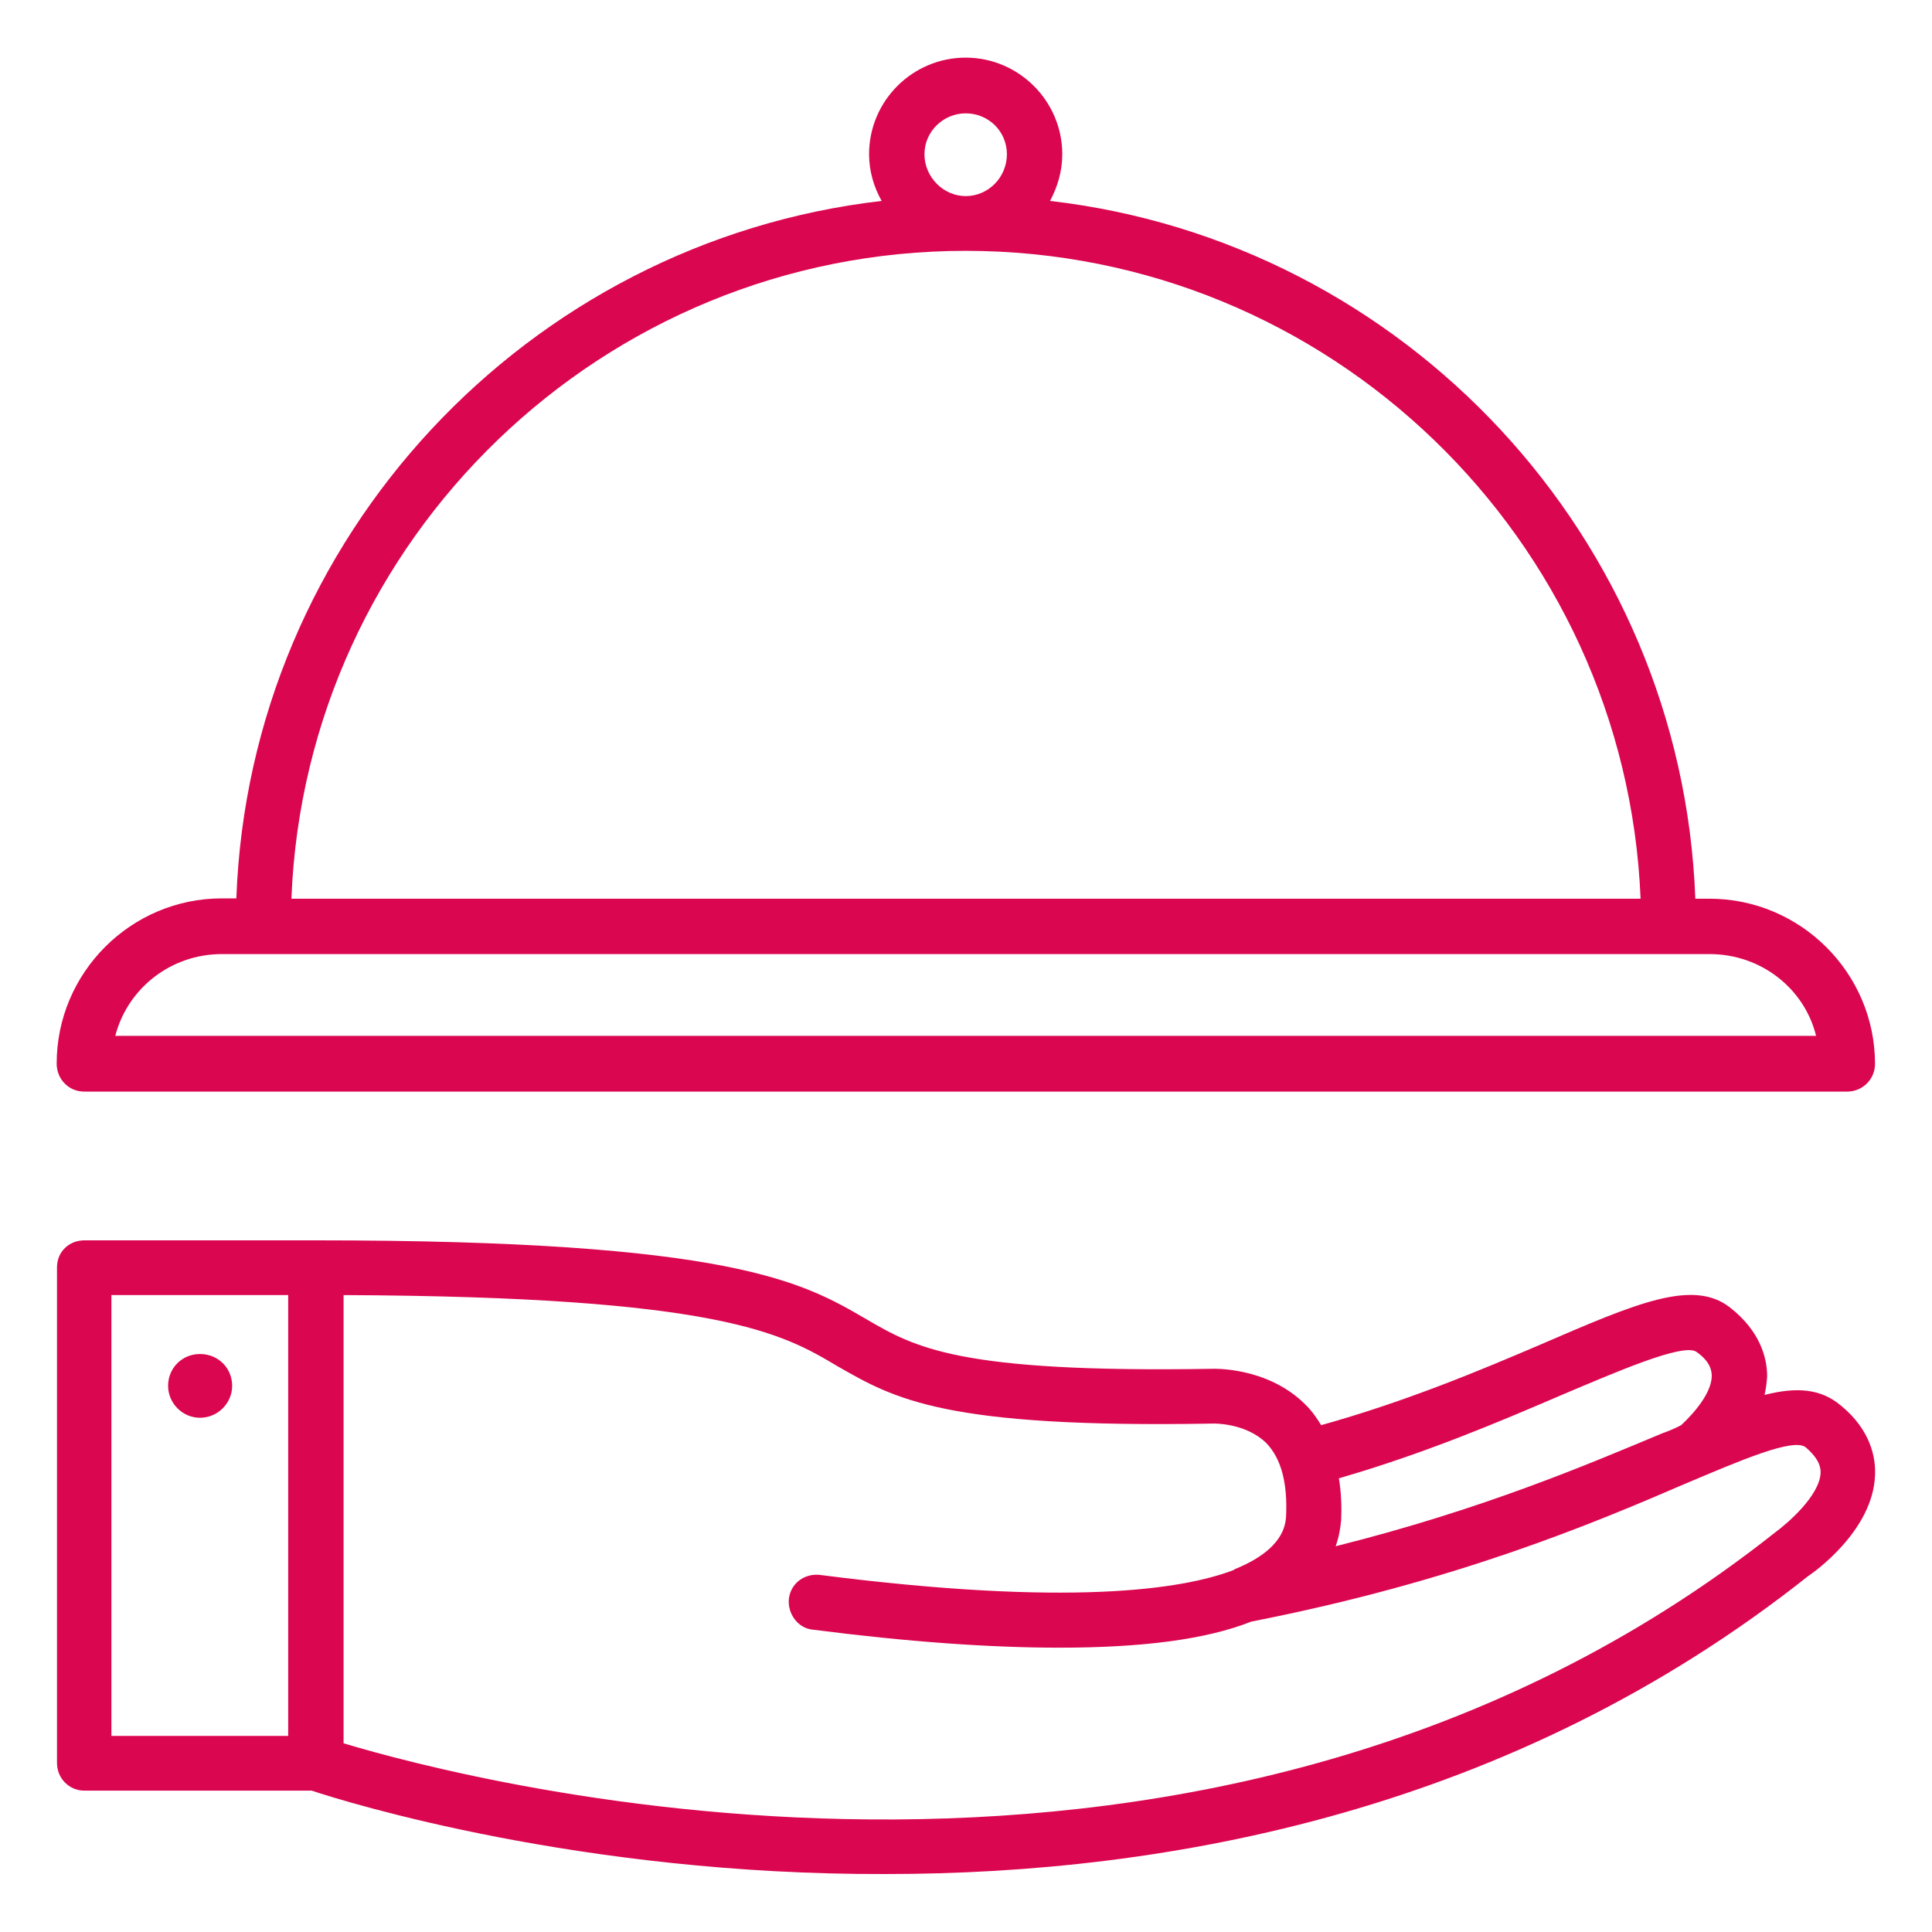
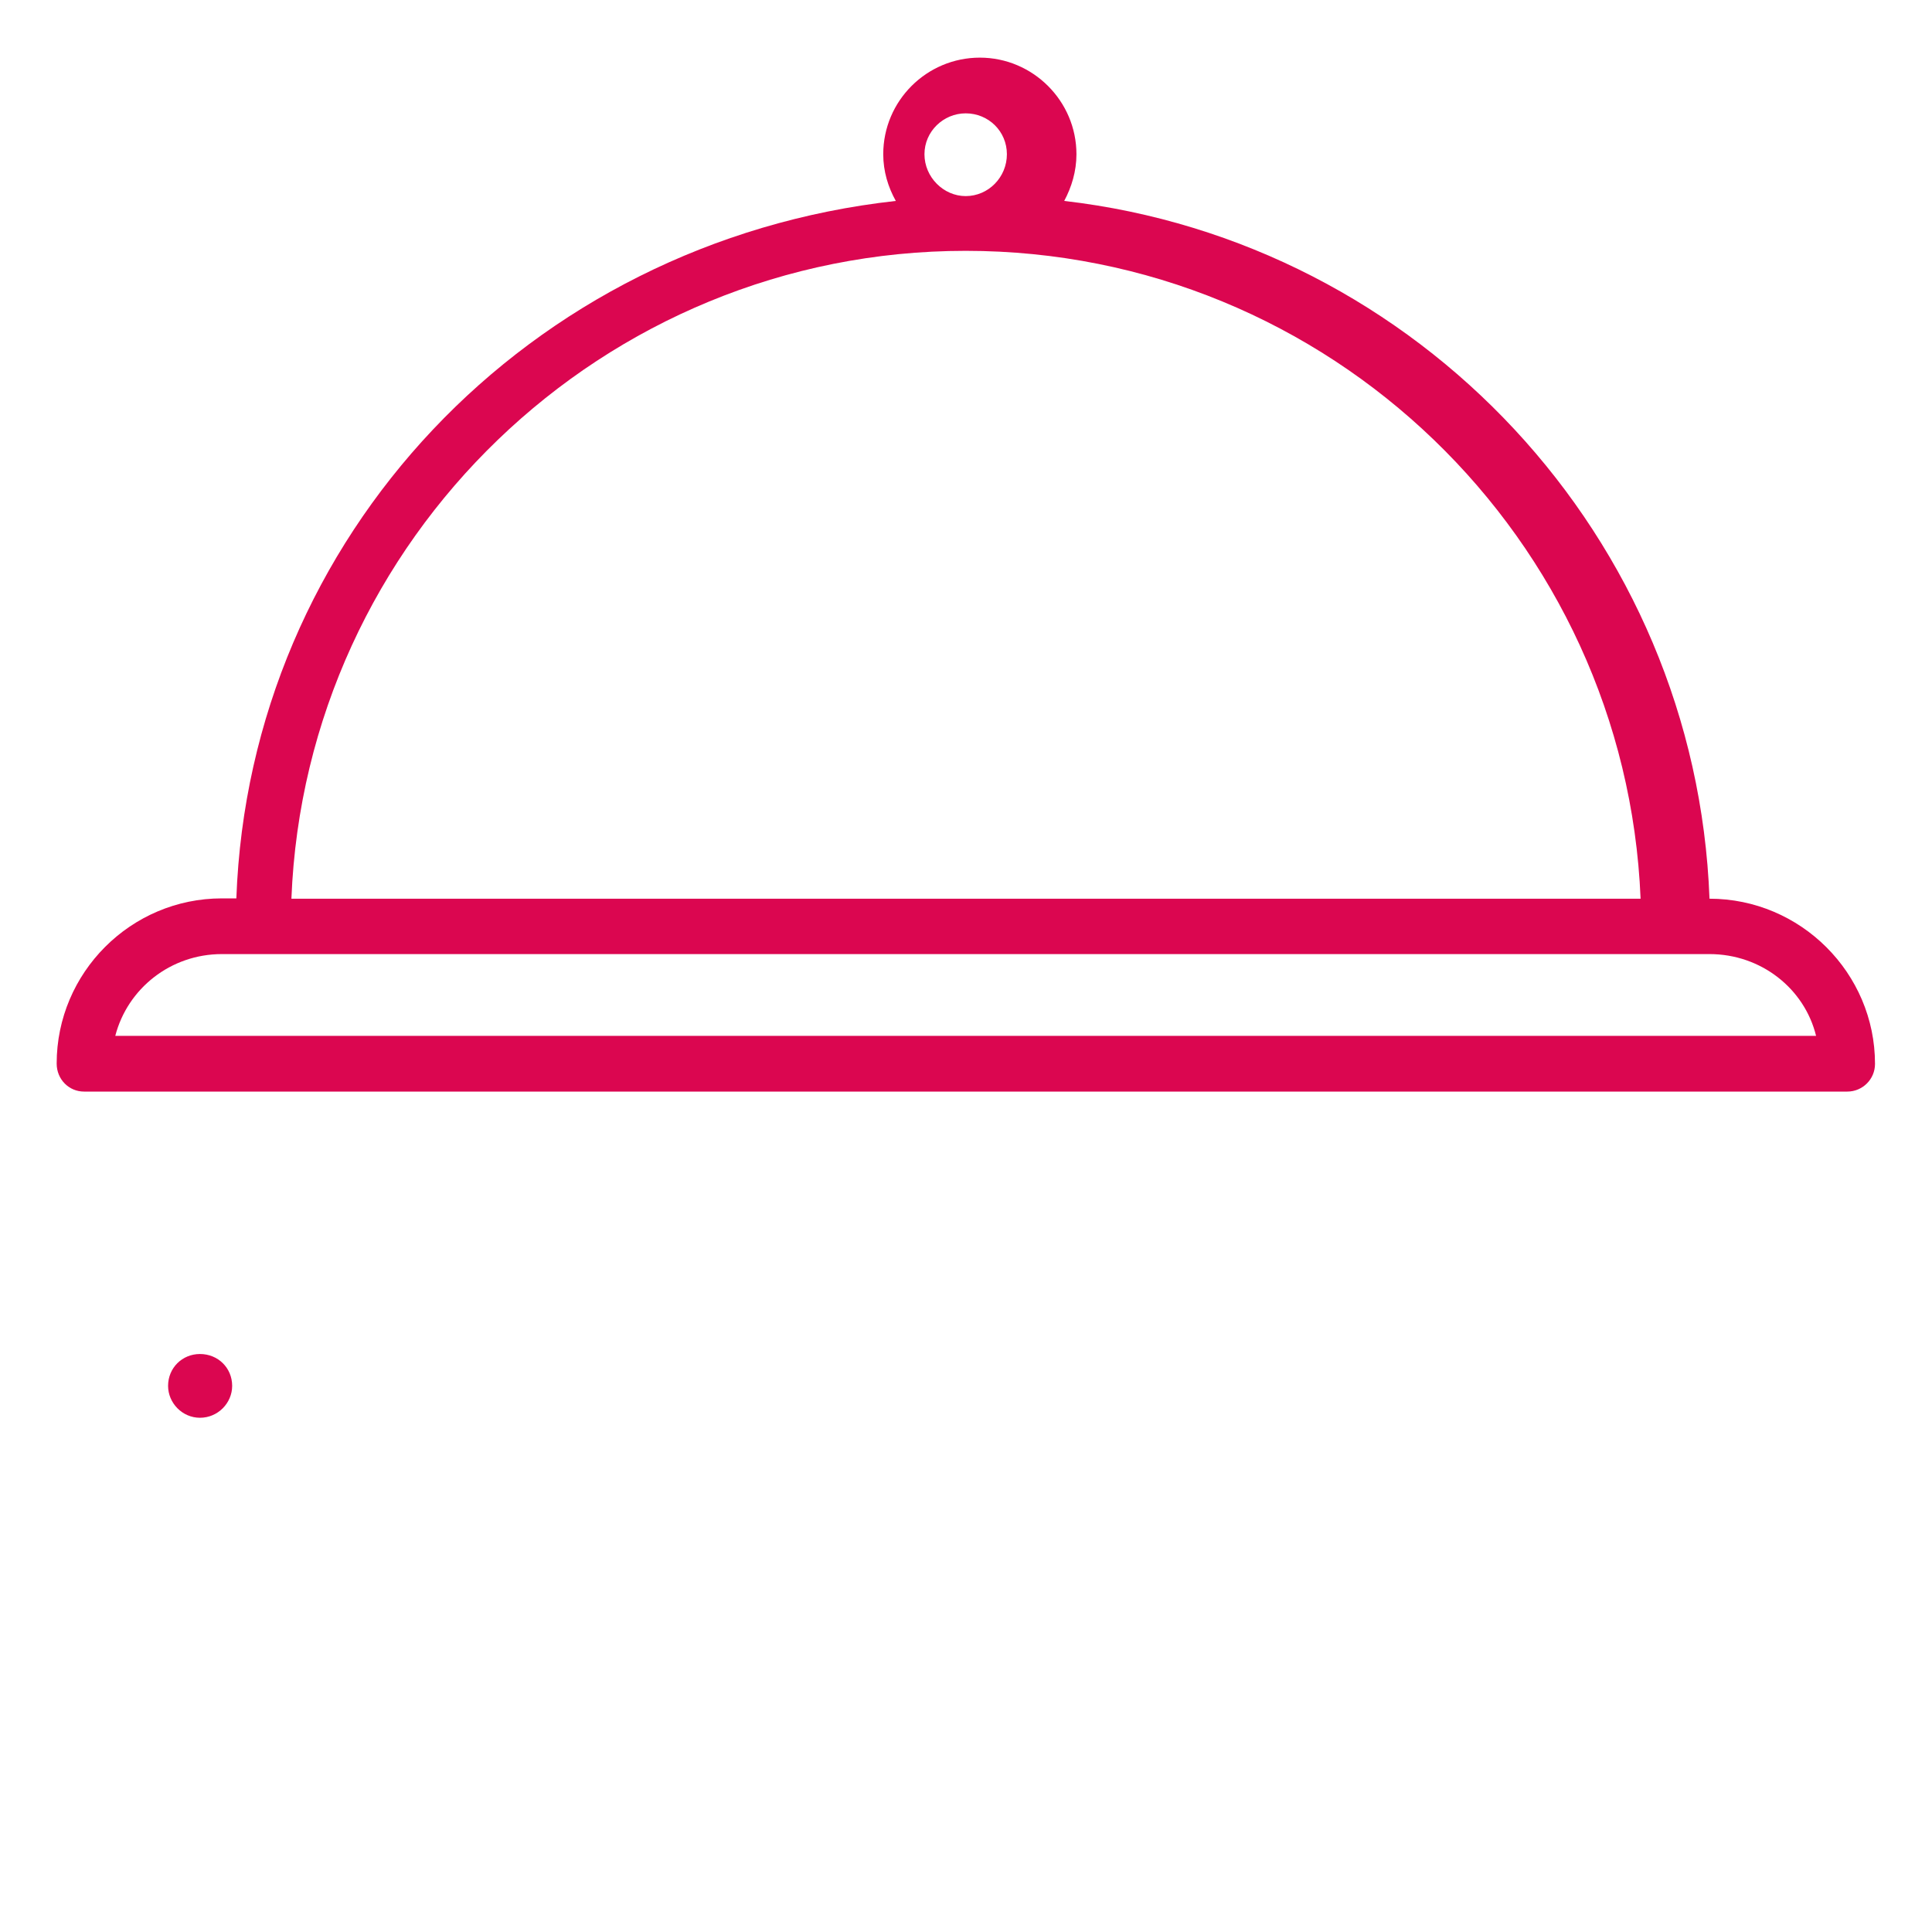
<svg xmlns="http://www.w3.org/2000/svg" id="Calque_1" x="0px" y="0px" viewBox="0 0 60 60" style="enable-background:new 0 0 60 60;" xml:space="preserve">
  <style type="text/css">
	.st0{fill:#DB0650;}
</style>
  <g>
    <g>
-       <path class="st0" d="M57.17,43.65c-0.63-0.53-1.38-0.58-2.37-0.33c0.04-0.18,0.07-0.38,0.08-0.58c0-0.56-0.21-1.4-1.16-2.14    c-1.15-0.89-2.92-0.12-5.84,1.14c-1.89,0.81-4.2,1.78-6.85,2.52c-0.14-0.23-0.3-0.46-0.51-0.66c-1.19-1.17-2.87-1.09-2.89-1.09    c-7.88,0.13-9.21-0.66-10.74-1.55c-1.96-1.14-4.17-2.44-17.07-2.44h-7.2c-0.47,0-0.85,0.35-0.85,0.84v15.39    c0,0.48,0.38,0.86,0.85,0.86h7.06c1.08,0.36,8.37,2.62,17.82,2.59c8.8,0,19.46-1.96,28.65-9.25c0.2-0.13,2.01-1.42,2.08-3.12    C58.26,45.28,58.1,44.41,57.17,43.65z M48.55,43.3c1.57-0.66,3.71-1.6,4.13-1.32c0.43,0.3,0.48,0.58,0.48,0.76    c-0.01,0.51-0.52,1.12-0.95,1.52c-0.19,0.1-0.38,0.18-0.58,0.25c-2.3,0.96-5.56,2.36-10.15,3.51c0.1-0.28,0.15-0.56,0.17-0.81    c0.02-0.46,0-0.89-0.07-1.3C44.28,45.13,46.62,44.13,48.55,43.3z M3.46,40.22h5.49v13.69H3.46V40.22z M55.13,47.59    c-17.5,13.87-40.55,7.72-44.46,6.55V40.22c11.68,0.05,13.63,1.19,15.34,2.21c1.77,1.01,3.3,1.93,11.67,1.78c0,0,1-0.03,1.65,0.61    c0.46,0.48,0.66,1.24,0.61,2.28c-0.02,0.25-0.08,1.02-1.59,1.63c-0.01,0-0.01,0-0.03,0.03h-0.01c-1.6,0.61-5.13,1.14-12.85,0.15    c-0.47-0.05-0.9,0.25-0.96,0.74c-0.05,0.46,0.28,0.92,0.74,0.96c2.95,0.38,5.5,0.56,7.66,0.56c2.55,0,4.55-0.25,5.96-0.81    c6.34-1.24,10.62-3.05,13.45-4.27c1.75-0.74,3.4-1.45,3.77-1.14c0.42,0.36,0.47,0.63,0.46,0.81    C56.49,46.47,55.51,47.31,55.13,47.59z" />
-     </g>
+       </g>
    <g>
      <path class="st0" d="M6.21,42.05c-0.55,0-0.99,0.43-0.99,0.99c0,0.53,0.44,0.99,0.99,0.99c0.56,0,1-0.46,1-0.99    C7.21,42.48,6.77,42.05,6.21,42.05z" />
    </g>
    <g>
-       <path class="st0" d="M2.61,33.9h54.76c0.47,0,0.86-0.38,0.86-0.86c0-2.82-2.31-5.13-5.14-5.13h-0.44    c-0.42-11.23-9.04-20.4-20.04-21.67c0.23-0.43,0.38-0.92,0.38-1.45c0-1.65-1.35-3-3-3s-3,1.34-3,3c0,0.53,0.15,1.02,0.39,1.45    C16.39,7.51,7.75,16.68,7.34,27.9H6.89c-2.83,0-5.13,2.31-5.13,5.13C1.76,33.52,2.14,33.9,2.61,33.9z M28.71,4.79    c0-0.71,0.59-1.27,1.28-1.27c0.71,0,1.28,0.56,1.28,1.27c0,0.71-0.57,1.3-1.28,1.3C29.3,6.09,28.71,5.5,28.71,4.79z M29.99,7.79    c11.28,0,20.5,8.94,20.96,20.12H9.05C9.49,16.73,18.73,7.79,29.99,7.79z M6.89,29.63h1.28h43.64h1.28c1.6,0,2.95,1.07,3.31,2.54    H3.58C3.96,30.7,5.3,29.63,6.89,29.63z" />
+       <path class="st0" d="M2.61,33.9h54.76c0.47,0,0.86-0.38,0.86-0.86c0-2.82-2.31-5.13-5.14-5.13c-0.42-11.23-9.04-20.4-20.04-21.67c0.23-0.43,0.38-0.92,0.38-1.45c0-1.65-1.35-3-3-3s-3,1.34-3,3c0,0.53,0.15,1.02,0.39,1.45    C16.39,7.51,7.75,16.68,7.34,27.9H6.89c-2.83,0-5.13,2.31-5.13,5.13C1.76,33.52,2.14,33.9,2.61,33.9z M28.71,4.79    c0-0.71,0.59-1.27,1.28-1.27c0.71,0,1.28,0.56,1.28,1.27c0,0.71-0.57,1.3-1.28,1.3C29.3,6.09,28.71,5.5,28.71,4.79z M29.99,7.79    c11.28,0,20.5,8.94,20.96,20.12H9.05C9.49,16.73,18.73,7.79,29.99,7.79z M6.89,29.63h1.28h43.64h1.28c1.6,0,2.95,1.07,3.31,2.54    H3.58C3.96,30.7,5.3,29.63,6.89,29.63z" />
    </g>
  </g>
</svg>